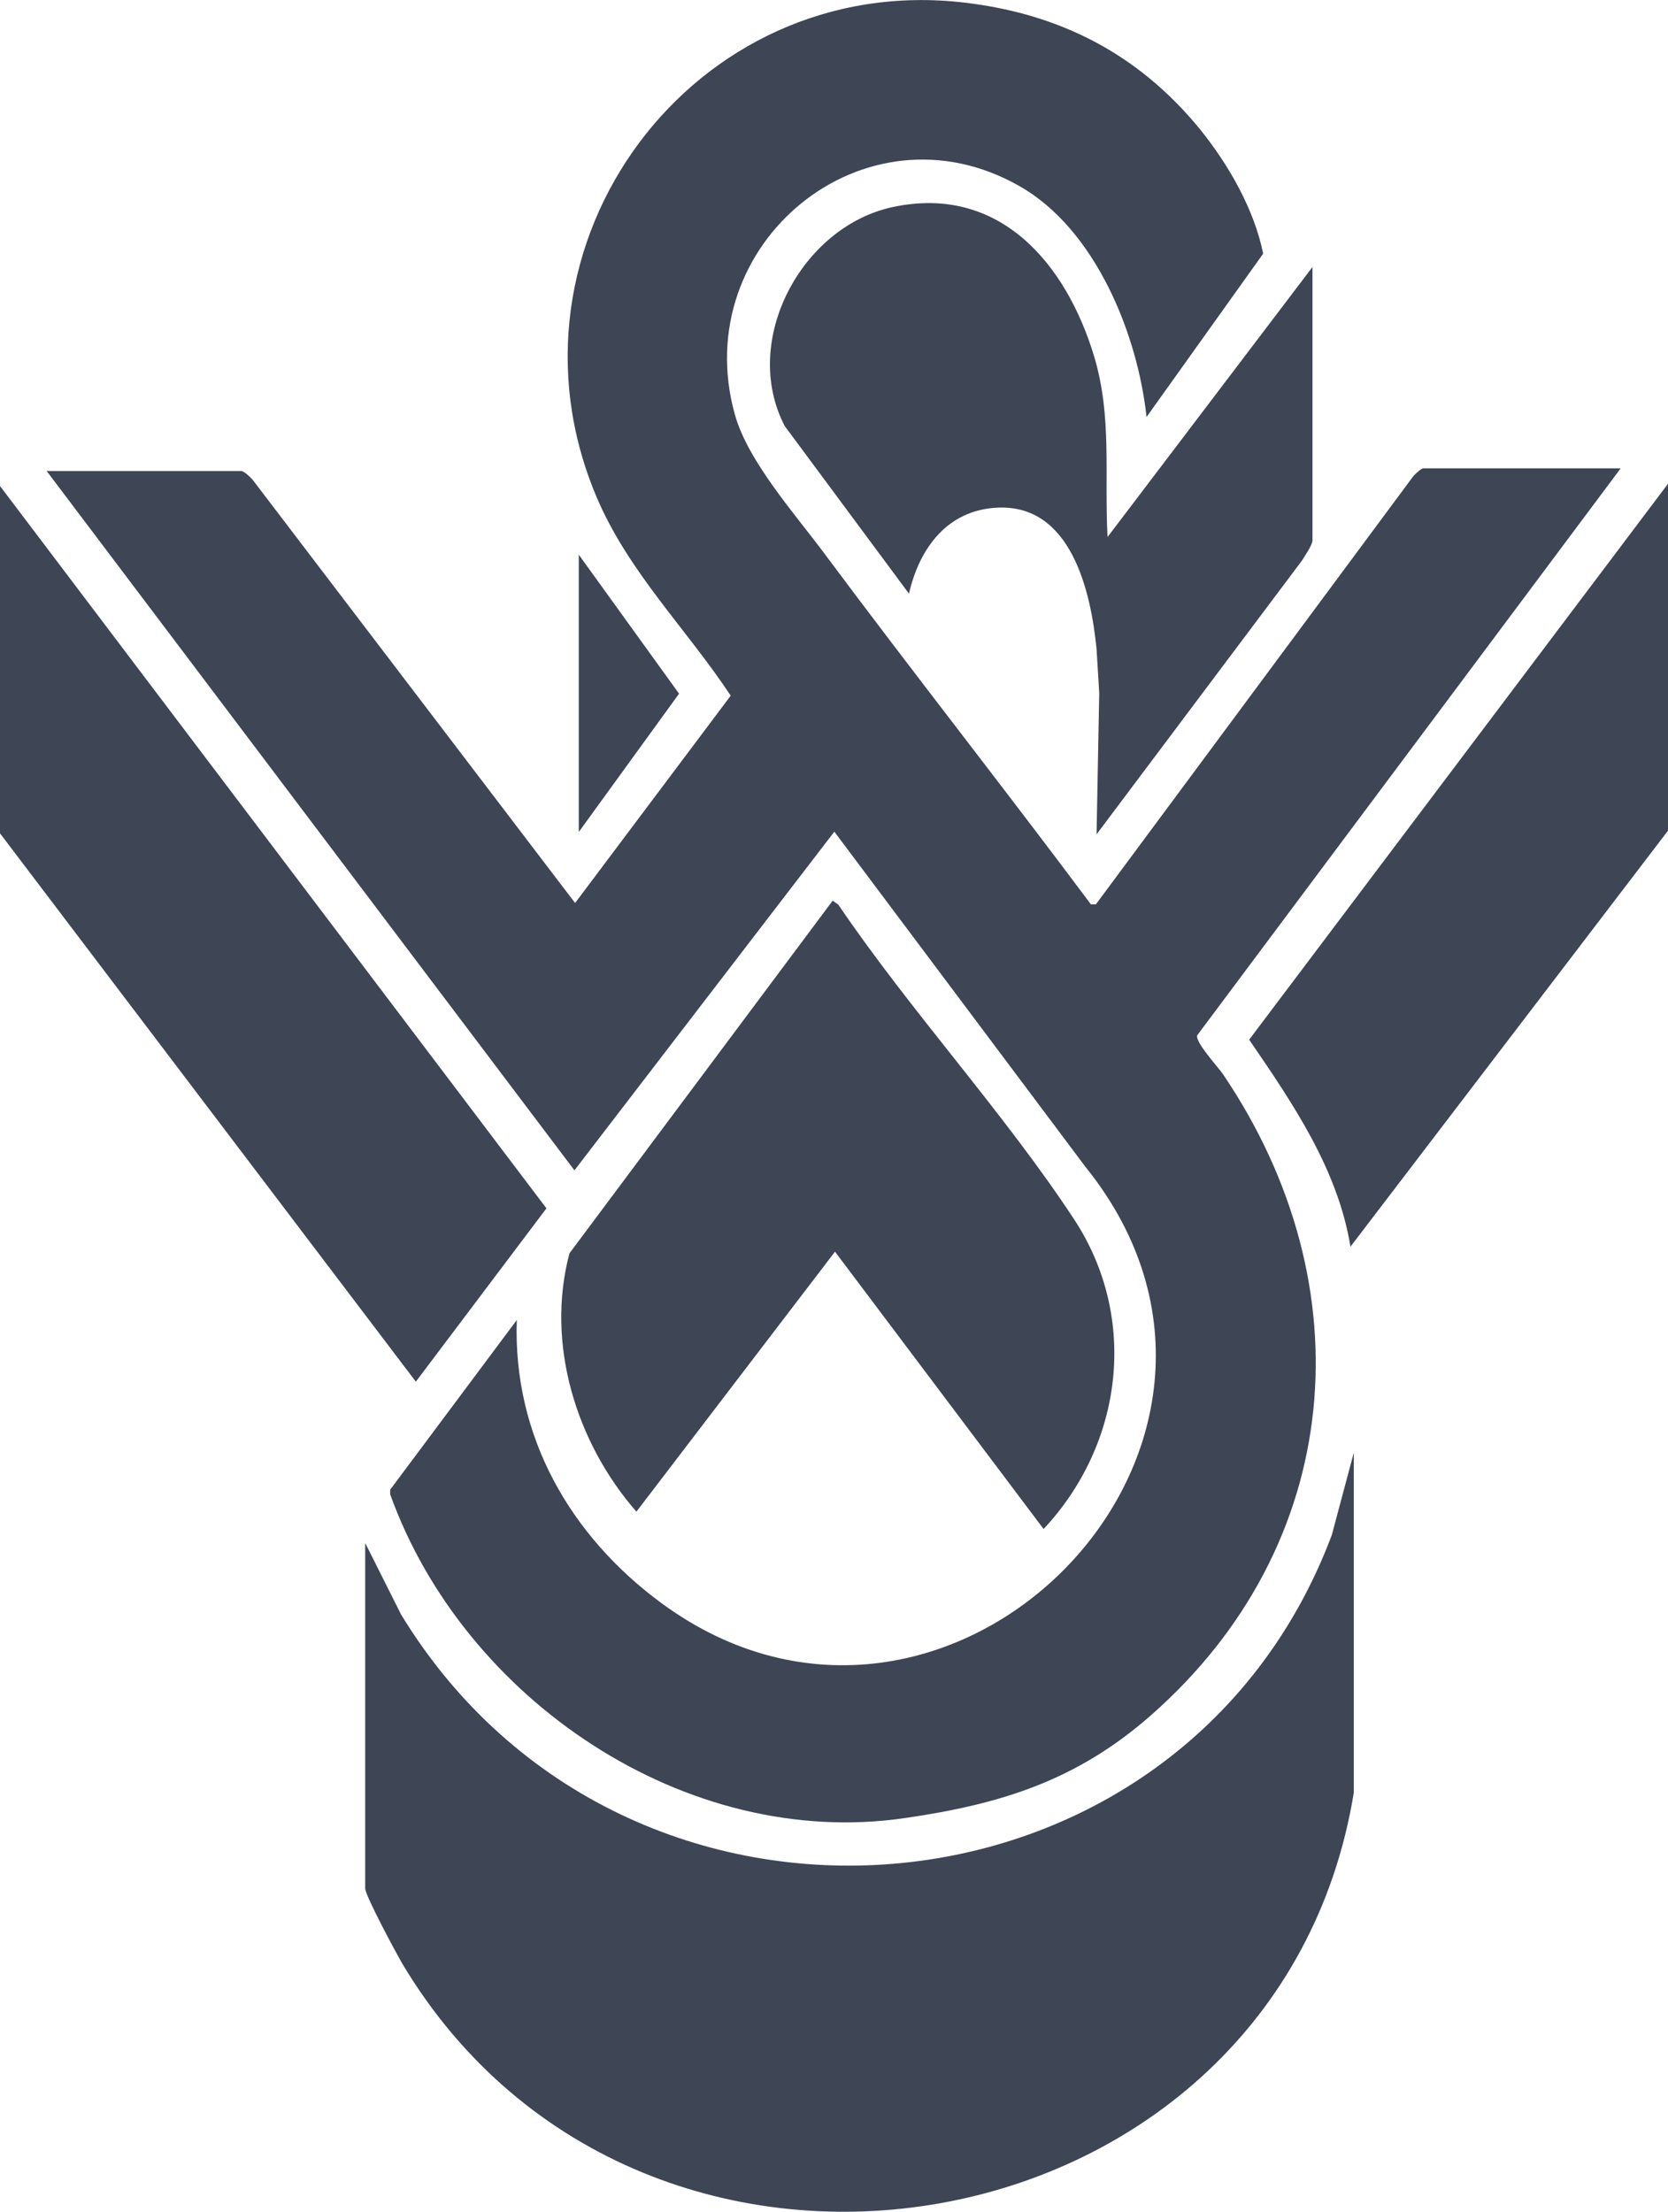
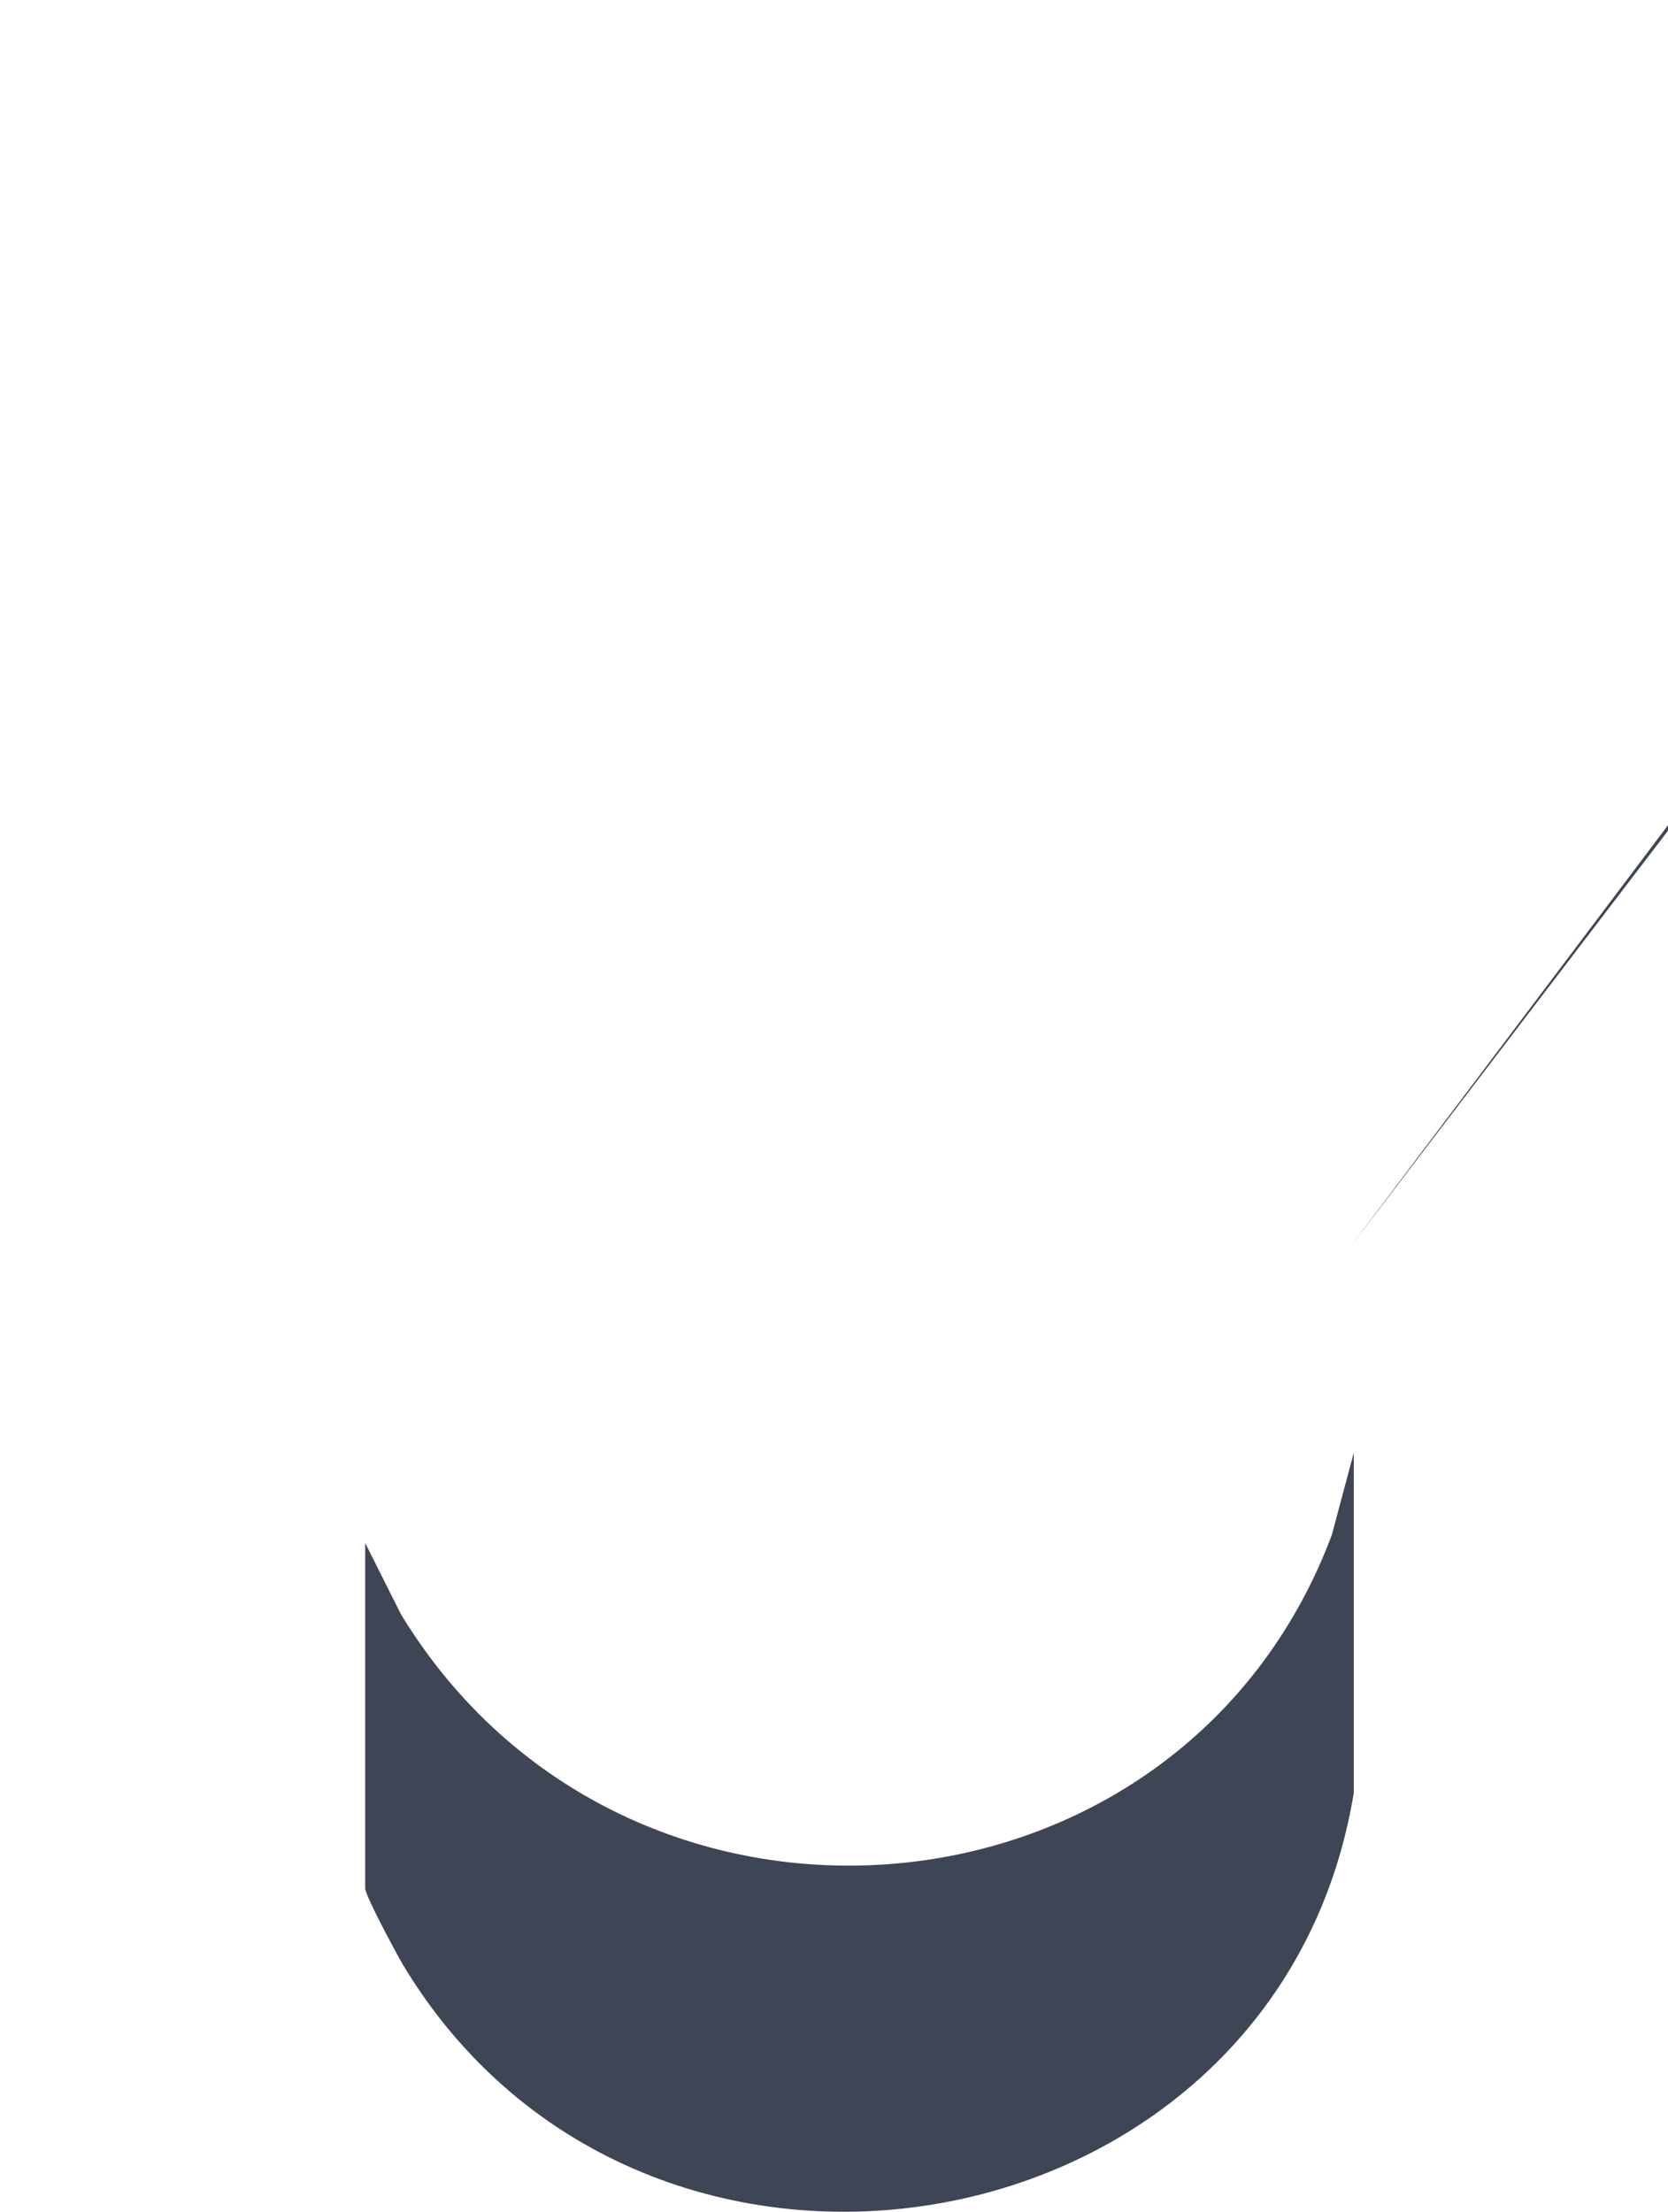
<svg xmlns="http://www.w3.org/2000/svg" id="Layer_1" data-name="Layer 1" viewBox="0 0 50.06 66.36">
  <defs>
    <style>
      .cls-1 {
        fill: #3e4555;
      }
    </style>
  </defs>
-   <path class="cls-1" d="M7.25,14.13c.09.02.26.18.33.26l9.68,12.7,4.67-6.22c-1.33-2.01-3.08-3.72-4.03-5.97C14.71,7.35,20.8-.89,28.96.08c2.87.34,5.21,1.55,7.04,3.78.86,1.06,1.64,2.41,1.91,3.75l-3.5,4.9c-.27-2.5-1.54-5.64-3.82-6.93-4.64-2.64-9.95,1.74-8.54,6.84.39,1.42,1.82,3.01,2.71,4.21,2.63,3.53,5.35,6.98,7.98,10.5h.15s9.53-12.85,9.53-12.85c.05-.06.24-.23.29-.23h5.93l-12.71,17.01c-.06.21.61.93.77,1.16,4.3,6.34,3.66,14.13-2.16,19.24-2.22,1.95-4.48,2.66-7.37,3.08-6.59.97-13.25-3.56-15.46-9.71v-.14s3.8-5.09,3.8-5.09c-.12,3.48,1.6,6.48,4.35,8.5,8.56,6.28,19.48-4.7,12.72-13.09l-7.54-10.06-7.8,10.16L1.4,14.13h5.85Z" />
  <path class="cls-1" d="M10.97,46.31l1.07,2.13c6.74,11.05,23.4,9.67,27.93-2.39l.66-2.47v10.2c-2.27,13.9-21.31,17.23-28.55,5.14-.18-.31-1.12-2.05-1.12-2.27v-10.35h0Z" />
-   <path class="cls-1" d="M24.99,27.02l.17.12c2.17,3.2,4.95,6.21,7.07,9.43,1.95,2.96,1.48,6.75-.91,9.3l-6.26-8.32-5.96,7.8c-1.81-2.07-2.73-5.04-2.01-7.75l7.9-10.58h0Z" />
-   <polygon class="cls-1" points="0 14.58 16.4 36.25 12.48 41.45 0 25 0 14.58" />
-   <path class="cls-1" d="M39.39,16.23c-.03.16-.22.43-.31.58l-6.17,8.22.08-4.24-.08-1.32c-.17-1.72-.76-4.35-2.98-4.24-1.5.07-2.34,1.22-2.65,2.58l-3.73-5.03c-1.33-2.56.51-5.99,3.25-6.57,3.2-.68,5.2,1.7,6.04,4.49.54,1.81.3,3.55.4,5.41l6.15-8.1v8.21h0Z" />
-   <path class="cls-1" d="M50.06,24.92l-9.53,12.48c-.38-2.33-1.74-4.31-3.04-6.21l12.58-16.69v10.42h0Z" />
-   <polygon class="cls-1" points="17.37 24.96 17.37 16.64 20.38 20.81 17.37 24.96" />
+   <path class="cls-1" d="M50.06,24.92l-9.53,12.48l12.58-16.69v10.42h0Z" />
</svg>